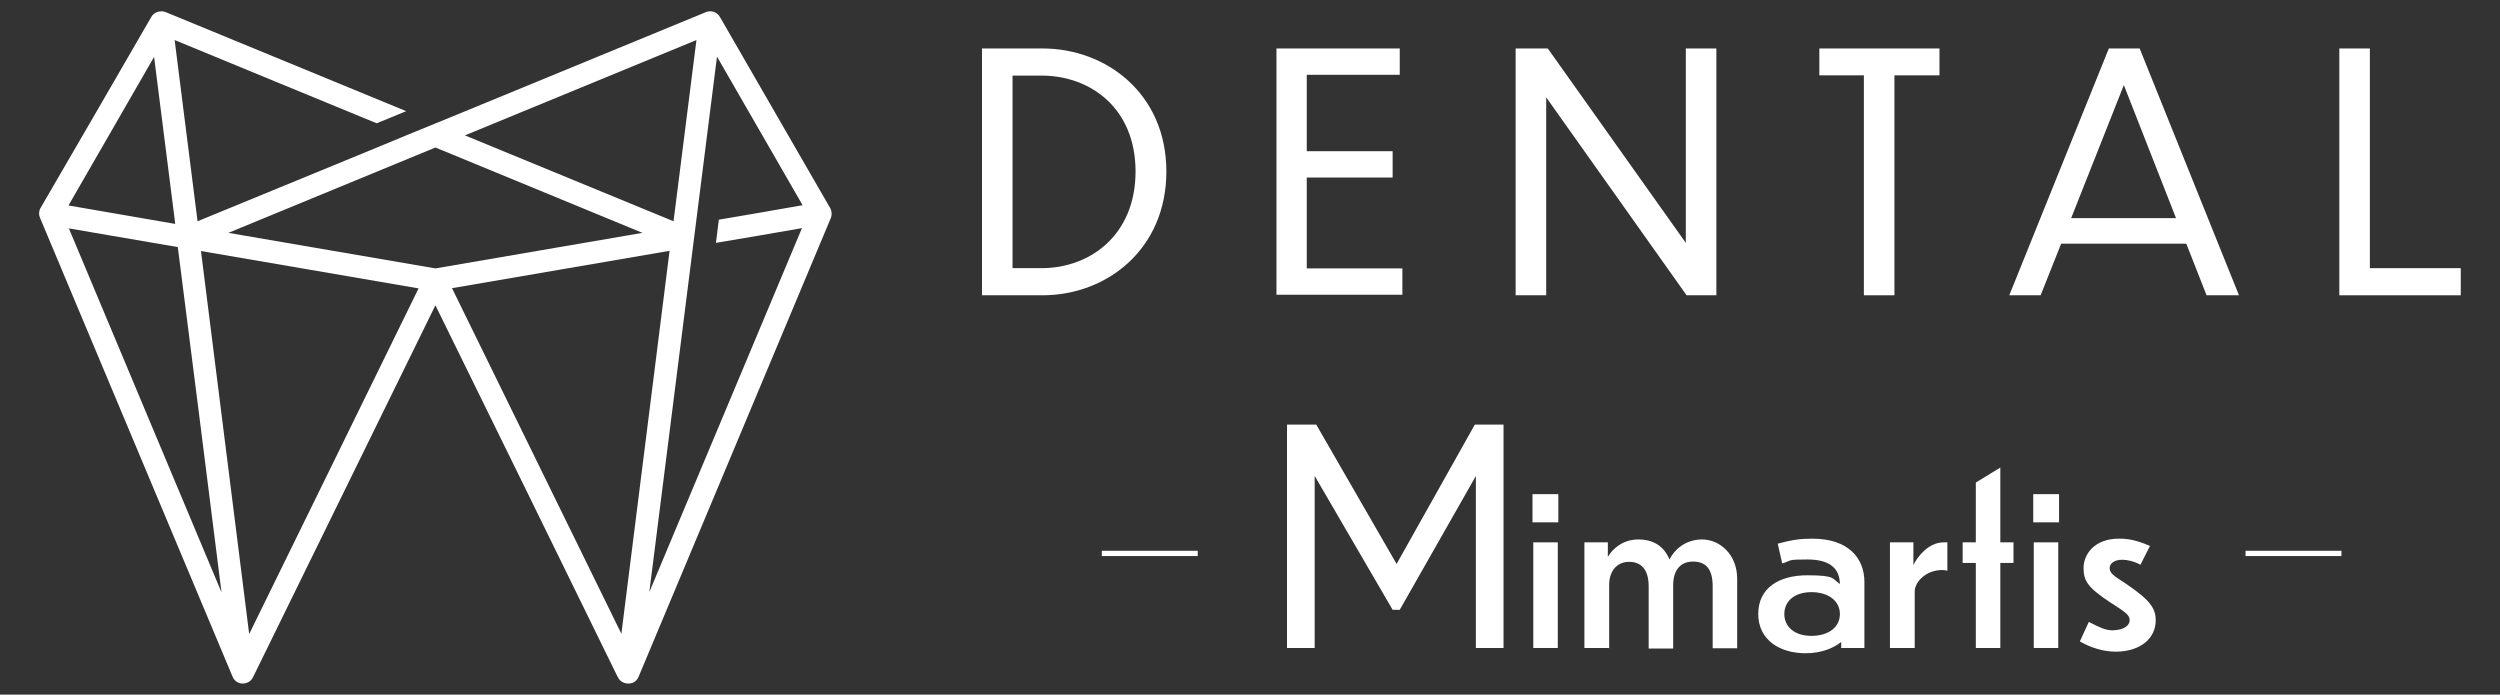
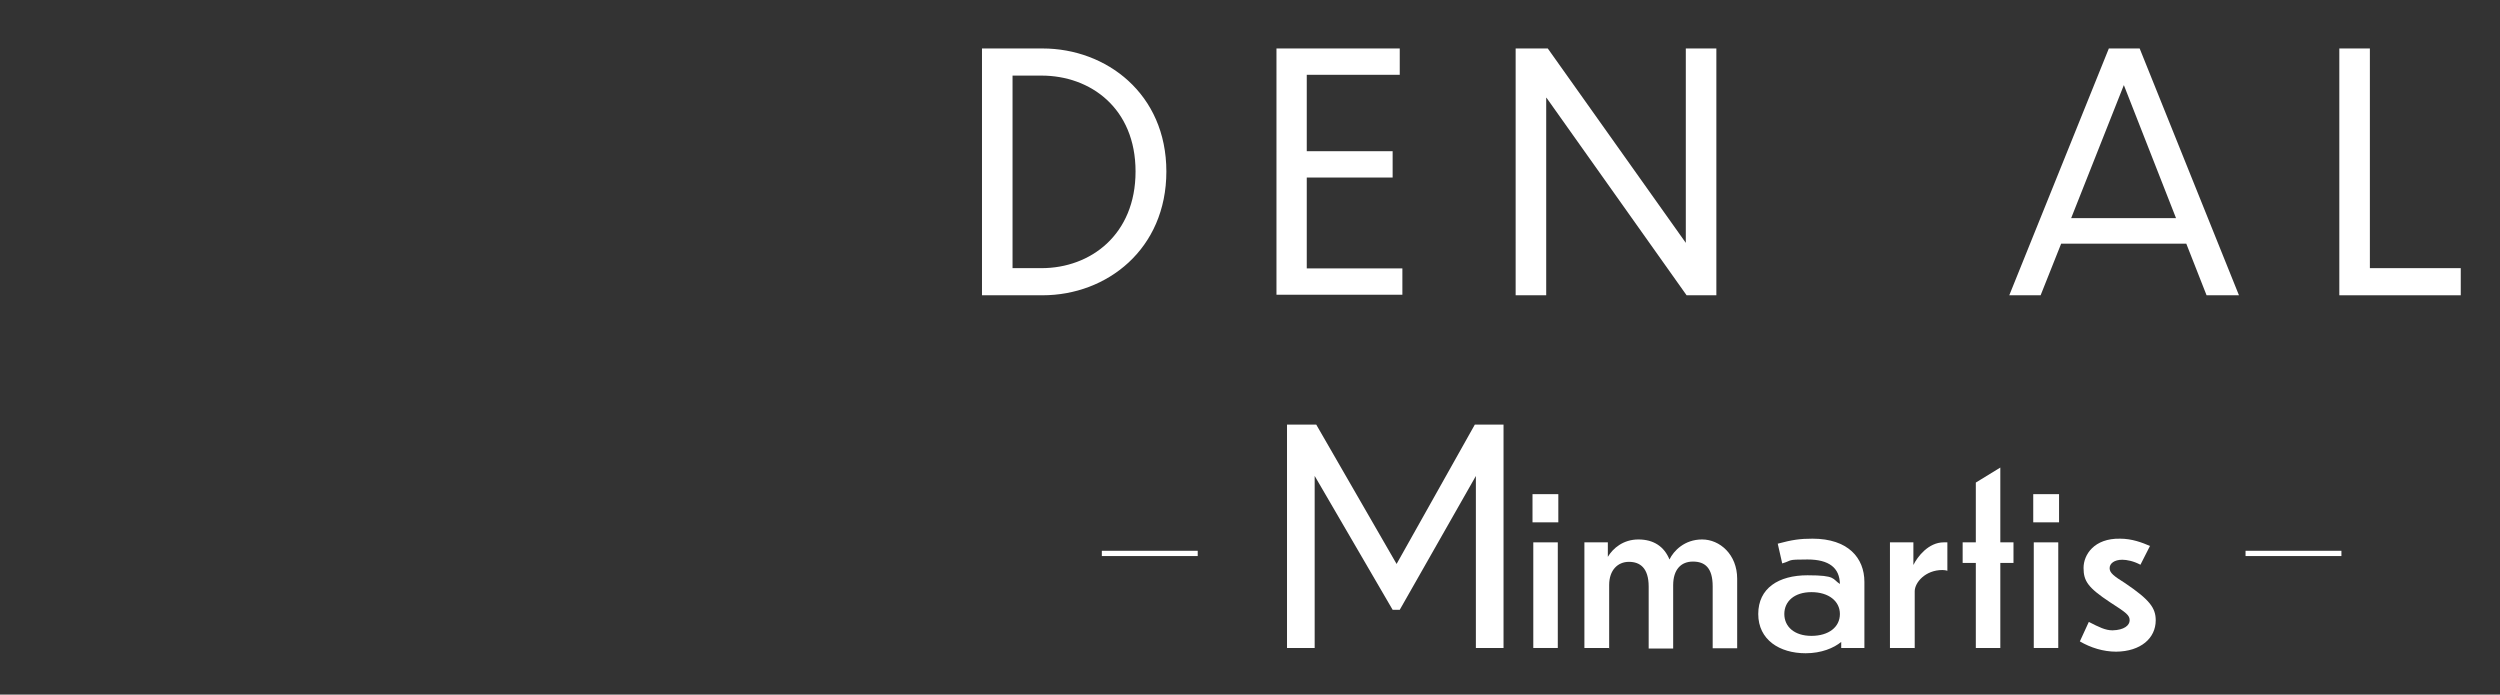
<svg xmlns="http://www.w3.org/2000/svg" id="katman_1" version="1.1" viewBox="0 0 949.1 263.7">
  <rect x="0" y="0" width="949.1" height="263.7" fill="#333333" stroke="none" />
  <defs>
    <style>
      .st0 {
        fill-rule: evenodd;
      }

      .st0, .st1 {
        fill: #fff;
      }
    </style>
  </defs>
-   <path class="st0" d="M159,109.5c-27.6-4.7-55.1-9.5-82.7-14.2l18.3,145.4c21.4-43.7,42.9-87.4,64.3-131.2M26.1,86.6c19.3,46.1,38.7,92.2,58,138.3-5.5-43.7-11-87.4-16.6-131.1l-41.4-7.1ZM255.7,84c2.9-22.9,5.8-45.9,8.7-68.8-29.3,12.1-58.6,24.1-87.9,36.2l79.2,32.6ZM165.3,101.9c26.2-4.5,52.4-9,78.6-13.5l-78.6-32.4c-26.2,10.8-52.4,21.6-78.6,32.4,26.2,4.5,52.4,9,78.6,13.5ZM254.3,95.2c-27.5,4.7-55.1,9.5-82.7,14.2l64.3,131.2c6.1-48.5,12.2-96.9,18.3-145.4ZM304.5,86.6c-10.9,1.9-21.8,3.8-32.7,5.6l1.1-8.8c10.6-1.8,21.2-3.6,31.8-5.5-10.8-18.8-21.7-37.6-32.5-56.4-8.6,67.8-17.1,135.6-25.7,203.3,19.3-46.1,38.7-92.2,58-138.3ZM66.5,84.9l-.2-1.7c-2.6-20.5-5.2-41.1-7.8-61.6-10.8,18.8-21.7,37.6-32.5,56.4,13.5,2.3,27,4.7,40.5,7ZM234.4,256.8c-23-47-46-93.9-69.1-140.9-23.1,47-46.1,94.1-69.2,141.1-1.4,3.2-6.3,3.5-7.8-.1,0,0-67-159.6-73.1-174.2-.6-1.4-.4-2.9.4-4.1C29.6,54.6,43.5,30.5,57.4,6.5c1-1.9,3.5-2.7,5.5-1.9l91.3,37.6c-3.7,1.5-7.4,3.1-11.2,4.6-25.6-10.5-51.2-21.1-76.7-31.6l8.7,68.8,68.6-28.2,10.6-4.4,19.8-8.1c31.3-12.9,62.6-25.8,94-38.7,2-.8,4.4,0,5.4,2l41.6,72.1c.8,1.1.9,2.9.4,4.1l-73,174.2c-1.5,3.6-6.7,3.1-7.9-.1Z" />
  <g>
    <path class="st1" d="M372.8,18.4h23c24.2,0,47,17.2,47,46.7s-22.6,47-47,47h-23V18.4ZM384.4,101.8h11c18.6,0,35.7-12.7,35.7-36.7s-17.1-36.4-35.7-36.4h-11v73.1Z" />
    <path class="st1" d="M484.6,18.4h46.8v10h-35.3v29h32.6v10h-32.6v34.5h36.3v10h-47.8V18.4Z" />
    <path class="st1" d="M587,37.1v75h-11.6V18.4h12.2l52.4,73.8V18.4h11.6v93.7h-11.3l-53.2-75Z" />
-     <path class="st1" d="M707.7,28.6h-17v-10.2h45.6v10.2h-17.1v83.5h-11.6V28.6Z" />
    <path class="st1" d="M830,92.5h-47.5l-7.8,19.6h-11.9l37.8-93.7h11.7l37.7,93.7h-12.3l-7.7-19.6ZM826.1,82.8l-19.8-50.5-20,50.5h39.8Z" />
    <path class="st1" d="M899.7,18.4v83.4h34.5v10.3h-46.1V18.4h11.6Z" />
  </g>
  <g>
    <path class="st1" d="M499.1,180.6v65.4h-10.5v-84.8h11.1l30.5,52.9,29.7-52.9h10.9v84.8h-10.5v-65.3l-28.9,50.8h-2.7l-29.7-51Z" />
-     <path class="st1" d="M591.6,198.3h-9.8v-10.7h9.8v10.7ZM591.4,246h-9.3v-40.1h9.3v40.1Z" />
+     <path class="st1" d="M591.6,198.3h-9.8v-10.7h9.8ZM591.4,246h-9.3v-40.1h9.3v40.1Z" />
    <path class="st1" d="M610.8,246h-9.3v-40.1h8.9v5.5c1.9-3.2,5.8-6.6,11.6-6.6s9.8,2.7,11.8,7.6c1.6-3.3,5.7-7.6,12.4-7.6s13.3,5.7,13.3,14.9v26.4h-9.3v-23.5c0-7.1-3-9.4-7.5-9.4s-7.5,3-7.5,9v24h-9.3v-23.5c0-7.1-3.3-9.4-7.5-9.4s-7.5,3.1-7.5,8.8v24.2Z" />
    <path class="st1" d="M699,243.7c-2.8,2.3-7.5,4.3-13.5,4.3-9.9,0-18-5.1-18-14.9s7.7-14.7,18.7-14.7,9.3,1.4,12.3,3.3c-.1-6.1-4.1-9.3-12.3-9.3s-5.5.3-9.6,1.5l-1.7-7.5c5.6-1.5,8.5-1.9,13.2-1.9,13.5,0,19.7,7.3,19.7,16.4v25.1h-8.8v-2.3ZM698.5,233.1c0-4.9-4.3-8.3-10.8-8.3s-10.3,3.5-10.3,8.3,3.8,8.3,10.3,8.3,10.8-3.3,10.8-8.3Z" />
    <path class="st1" d="M726.8,246h-9.3v-40.1h8.9v8.6c1.5-3.1,5.7-8.6,11.5-8.6h1.4v10.8c-.5-.2-1.4-.3-1.9-.3-6.4,0-10.5,4.7-10.5,8.1v21.6Z" />
    <path class="st1" d="M759.4,213.7v32.3h-9.3v-32.3h-5v-7.8h5v-22.7l9.3-5.7v28.4h5v7.8h-5Z" />
    <path class="st1" d="M781.7,198.3h-9.8v-10.7h9.8v10.7ZM781.4,246h-9.3v-40.1h9.3v40.1Z" />
    <path class="st1" d="M816.2,207.3l-3.6,7.1c-2.6-1.4-5.2-1.9-6.9-1.9-3,0-4.8,1.4-4.8,3.2s1.6,3,5.9,5.7c9.3,6.3,11.6,9.4,11.6,14.1,0,6.8-5.7,11.8-15,11.9-4.9,0-9.7-1.5-13.8-3.9l3.4-7.4c3.9,2,6.3,3.2,9,3.2,4.4-.1,6.5-1.9,6.5-3.8s-1.1-2.8-7.5-6.9c-8.3-5.5-10-8-10-13s4-11.3,13.9-11.1c4.5,0,8.4,1.5,11.4,2.8Z" />
  </g>
  <rect class="st1" x="418.3" y="209.1" width="36.4" height="2" />
  <rect class="st1" x="852.5" y="209.1" width="36.4" height="2" />
</svg>